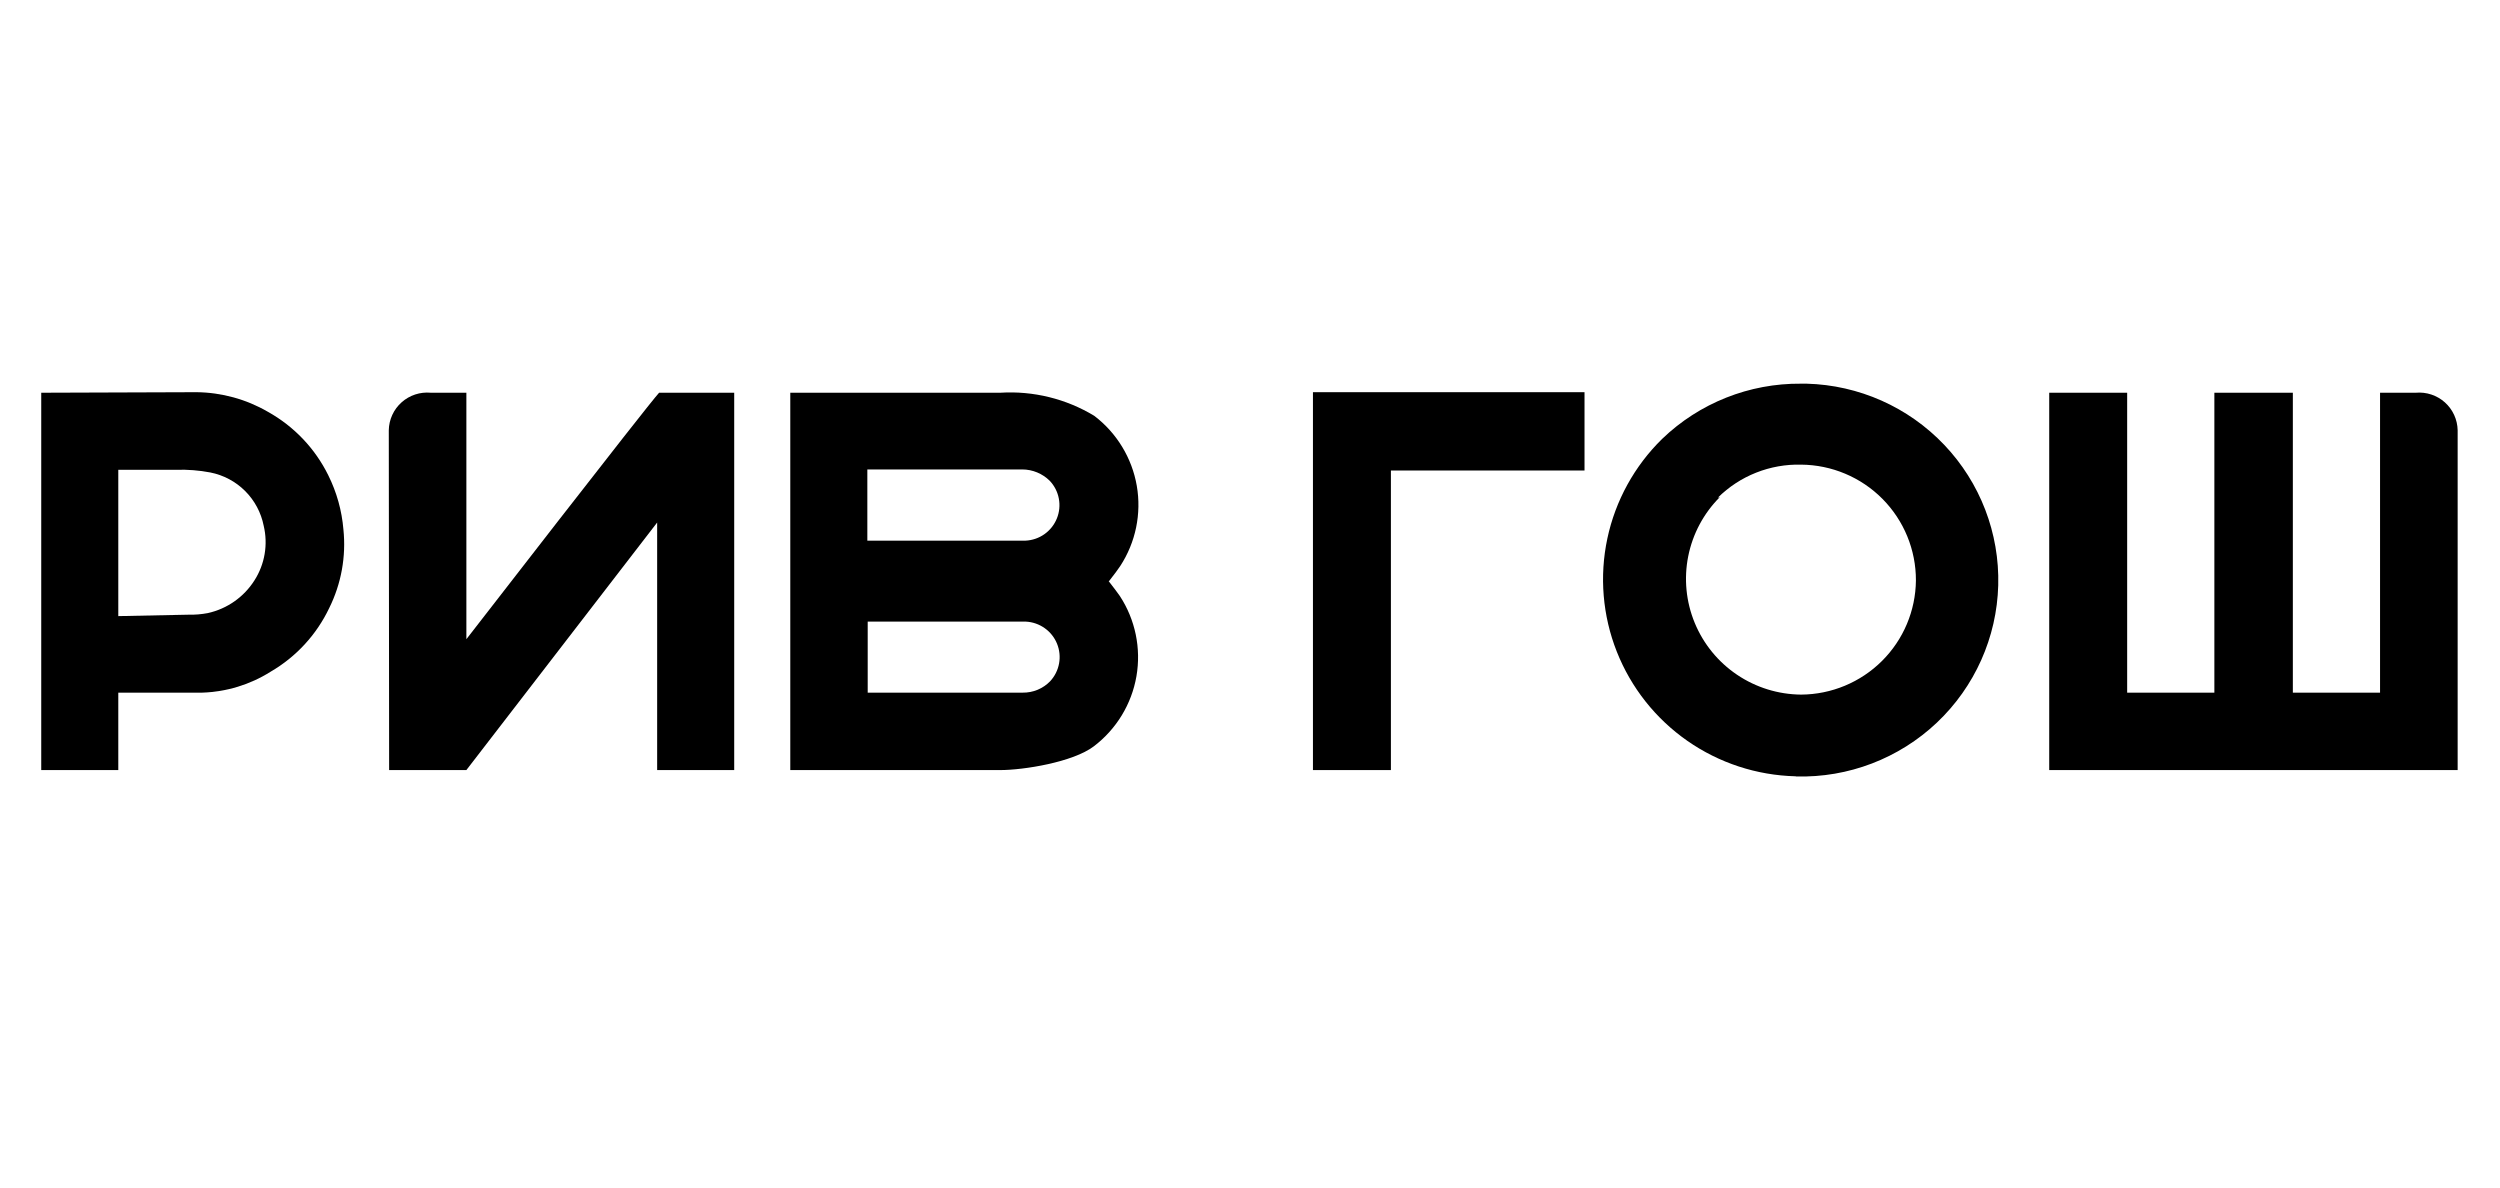
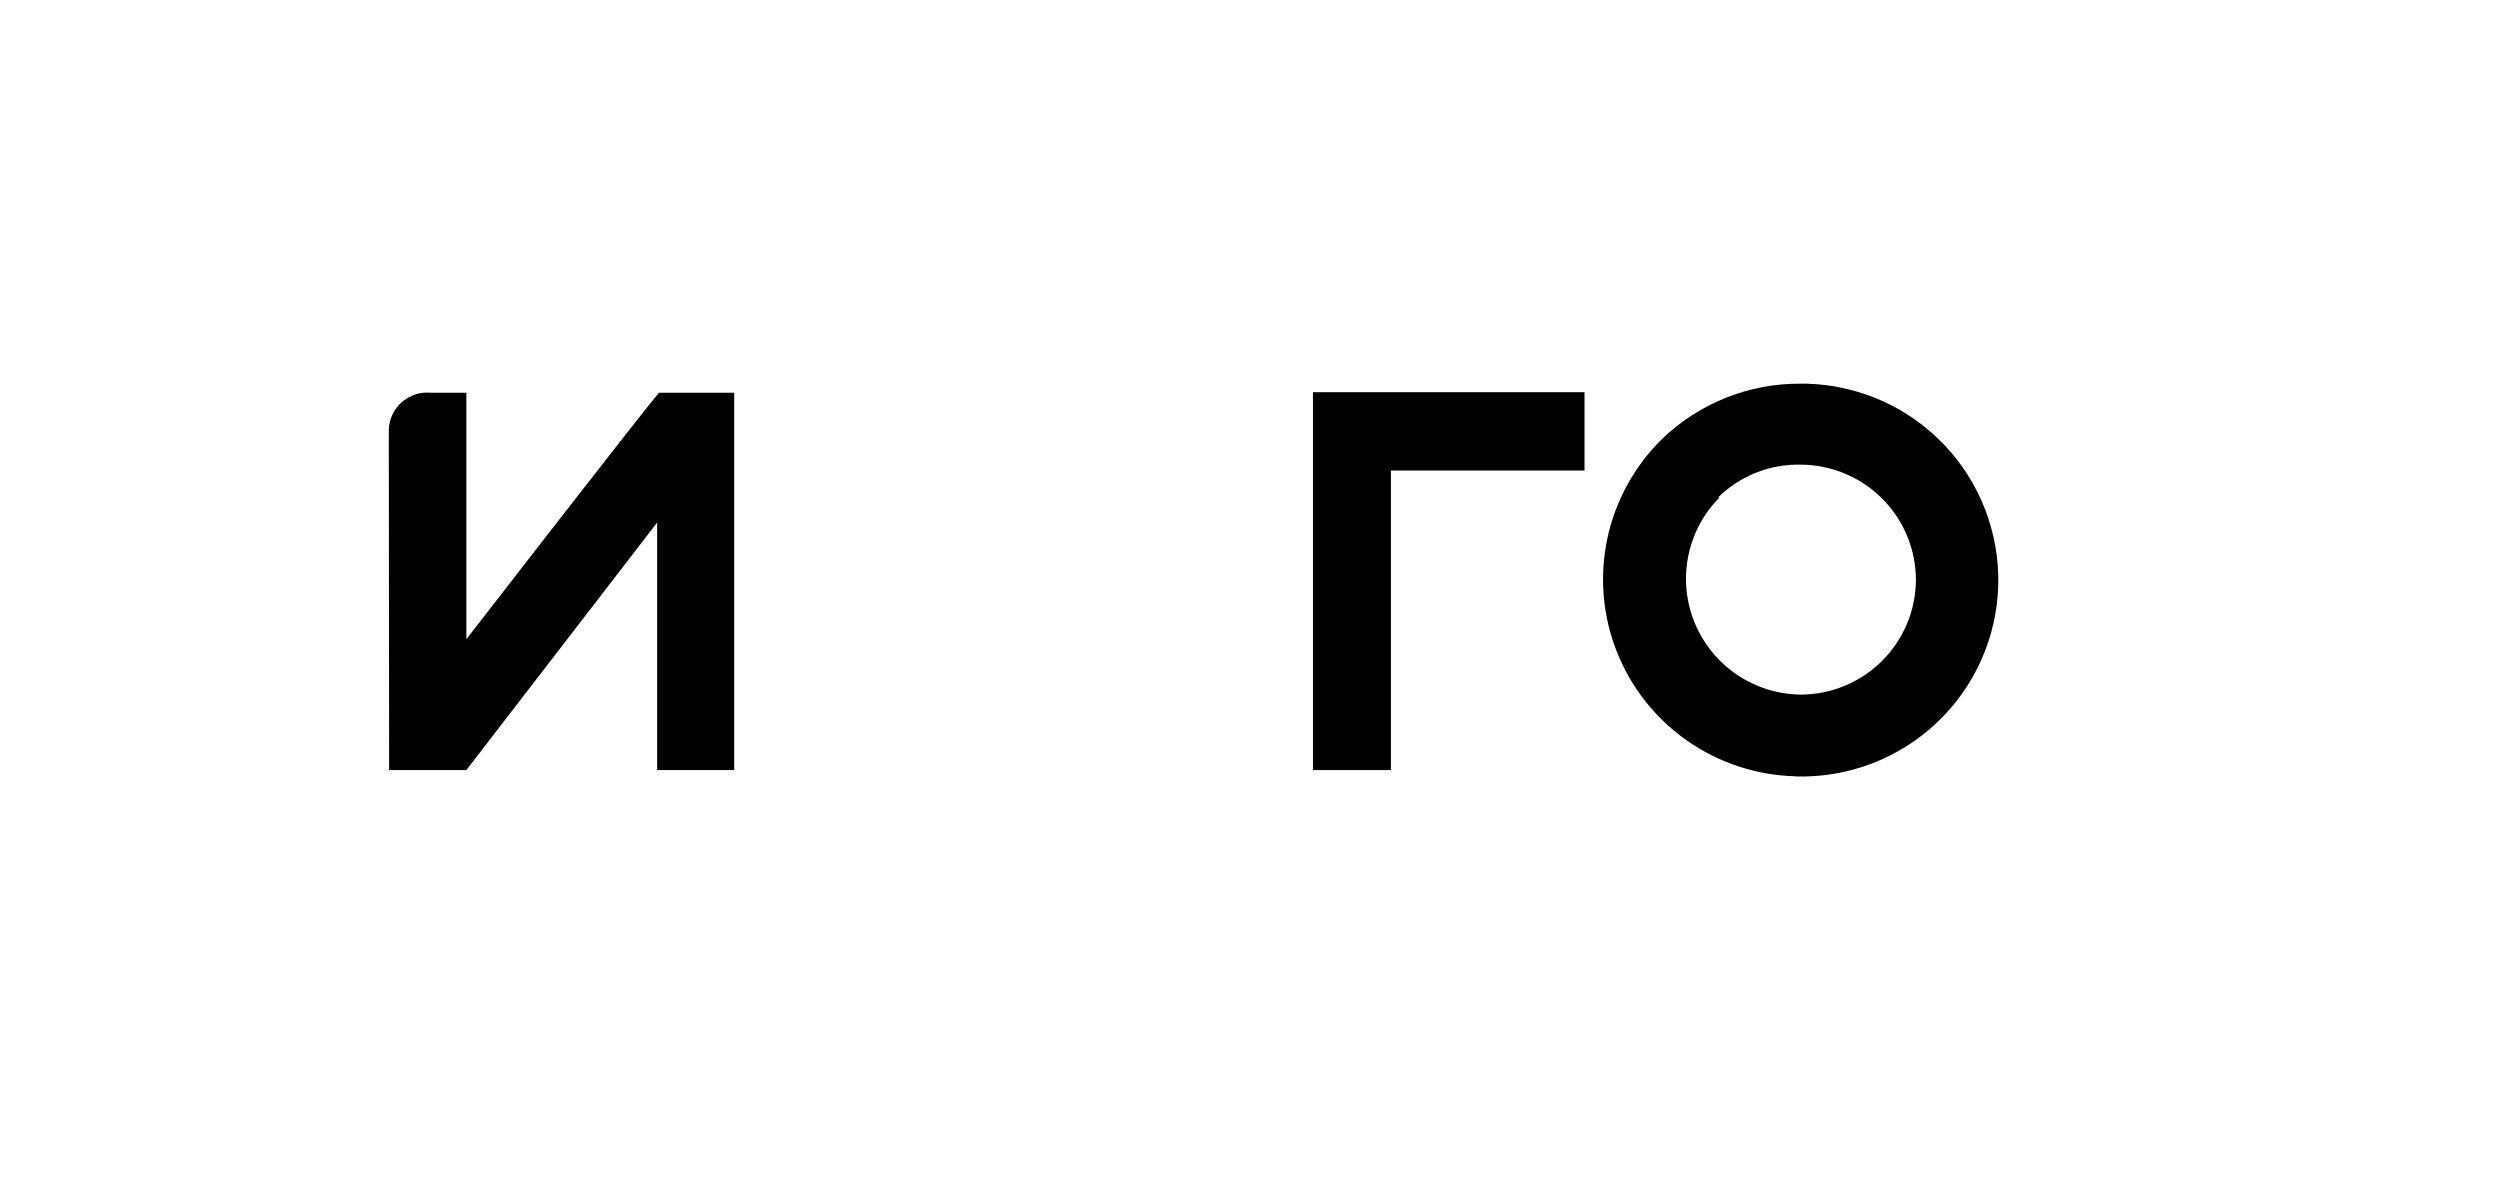
<svg xmlns="http://www.w3.org/2000/svg" width="202" height="96" viewBox="0 0 202 96" fill="none">
-   <path d="M3.332 31.733V62.222H9.558V55.966H16.331C18.294 55.905 20.206 55.321 21.867 54.273C23.926 53.075 25.575 51.285 26.598 49.136C27.575 47.169 27.974 44.965 27.748 42.78C27.621 41.258 27.206 39.773 26.526 38.404C25.458 36.236 23.752 34.444 21.637 33.268C19.888 32.256 17.906 31.712 15.885 31.689L3.332 31.733ZM9.558 49.782V37.959H14.246C15.166 37.931 16.087 38.003 16.992 38.175C18.058 38.385 19.037 38.906 19.805 39.672C20.573 40.439 21.096 41.416 21.306 42.479C21.485 43.228 21.511 44.005 21.382 44.764C21.254 45.524 20.974 46.249 20.558 46.898C20.136 47.564 19.585 48.14 18.939 48.593C18.292 49.046 17.562 49.367 16.791 49.538C16.27 49.637 15.739 49.68 15.209 49.667L9.558 49.782Z" fill="black" />
  <path d="M145.129 62.738C149.346 62.85 153.436 61.286 156.499 58.39C159.56 55.493 161.345 51.501 161.457 47.293C161.569 43.084 160.002 39.003 157.098 35.948C154.195 32.892 150.195 31.113 145.977 31.001H145.531C141.346 30.962 137.313 32.564 134.301 35.463C132.066 37.652 130.526 40.45 129.875 43.507C129.223 46.564 129.488 49.745 130.637 52.653C131.786 55.56 133.767 58.066 136.334 59.857C138.901 61.648 141.94 62.645 145.071 62.724L145.129 62.738ZM138.802 40.212C139.685 39.337 140.736 38.649 141.893 38.191C143.049 37.732 144.287 37.512 145.531 37.543C148.002 37.562 150.366 38.557 152.104 40.31C153.841 42.063 154.813 44.432 154.806 46.898C154.783 49.343 153.798 51.681 152.063 53.407C150.327 55.133 147.982 56.109 145.531 56.124C143.685 56.11 141.884 55.552 140.354 54.52C138.824 53.489 137.634 52.029 136.932 50.325C136.23 48.621 136.048 46.748 136.409 44.942C136.77 43.135 137.657 41.474 138.96 40.169" fill="black" />
-   <path d="M192.308 31.732V55.966H185.262V31.732H178.921V55.966H171.875V31.732H165.577V62.221H198.578V34.76C198.569 34.335 198.473 33.916 198.296 33.53C198.119 33.143 197.863 32.797 197.547 32.513C197.23 32.229 196.858 32.014 196.454 31.879C196.05 31.745 195.623 31.695 195.199 31.732H192.308Z" fill="black" />
  <path d="M112.385 38.017H128.029V31.689H106.086V62.222H112.385V38.017Z" fill="black" />
-   <path d="M89.609 46.956C89.997 46.468 90.385 45.937 90.515 45.736C91.764 43.822 92.242 41.507 91.853 39.256C91.463 37.005 90.235 34.984 88.415 33.598C86.134 32.218 83.485 31.568 80.823 31.733H63.855V62.222H80.823C82.692 62.222 86.69 61.59 88.386 60.299C90.207 58.913 91.434 56.892 91.824 54.641C92.213 52.39 91.735 50.075 90.486 48.161C90.356 47.96 89.925 47.401 89.58 46.956H89.609ZM70.081 37.931H82.606C83.436 37.935 84.231 38.265 84.82 38.849C85.198 39.248 85.453 39.747 85.554 40.286C85.656 40.826 85.601 41.383 85.395 41.892C85.189 42.401 84.841 42.84 84.393 43.158C83.945 43.476 83.414 43.658 82.865 43.684H70.081V37.931ZM84.849 55.048C84.562 55.343 84.217 55.577 83.837 55.735C83.456 55.892 83.047 55.971 82.635 55.966H70.11V50.227H82.894C83.44 50.255 83.967 50.439 84.413 50.756C84.859 51.072 85.205 51.51 85.41 52.016C85.615 52.522 85.671 53.076 85.572 53.613C85.473 54.15 85.222 54.648 84.849 55.048Z" fill="black" />
  <path d="M31.414 34.76C31.422 34.333 31.518 33.913 31.696 33.526C31.874 33.138 32.13 32.792 32.449 32.508C32.767 32.223 33.141 32.008 33.547 31.874C33.953 31.741 34.382 31.693 34.807 31.732H37.683V51.647C37.683 51.647 52.235 32.851 53.256 31.732H59.324V62.221H53.098V42.22L37.683 62.221H31.442L31.414 34.76Z" fill="black" />
</svg>